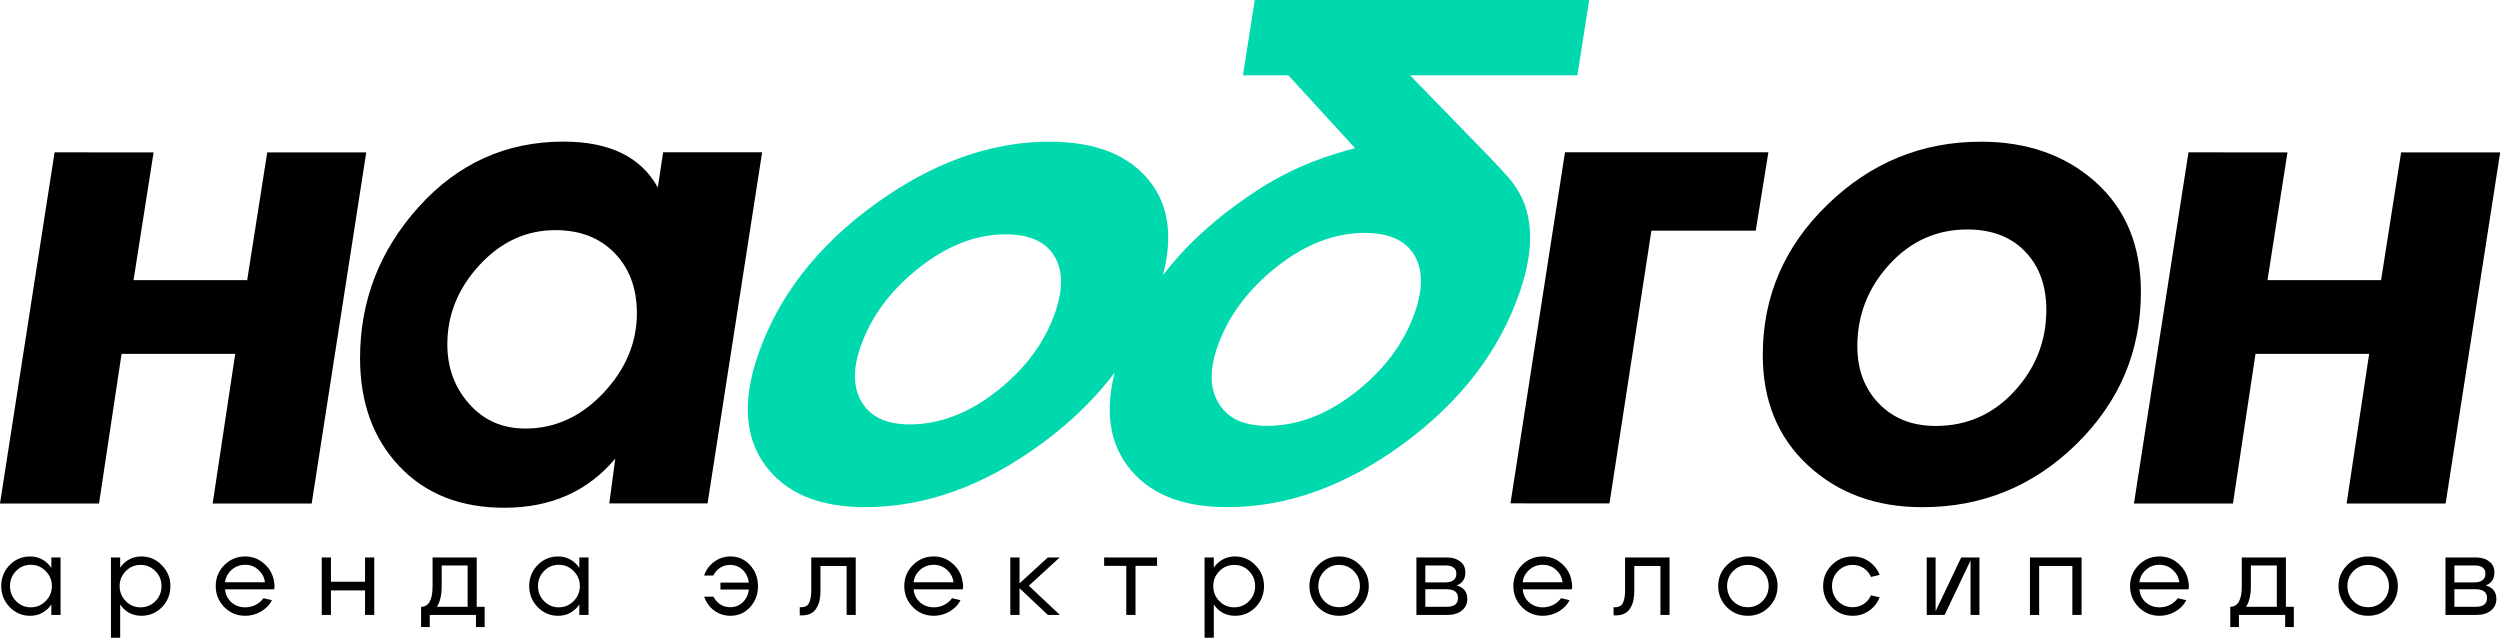
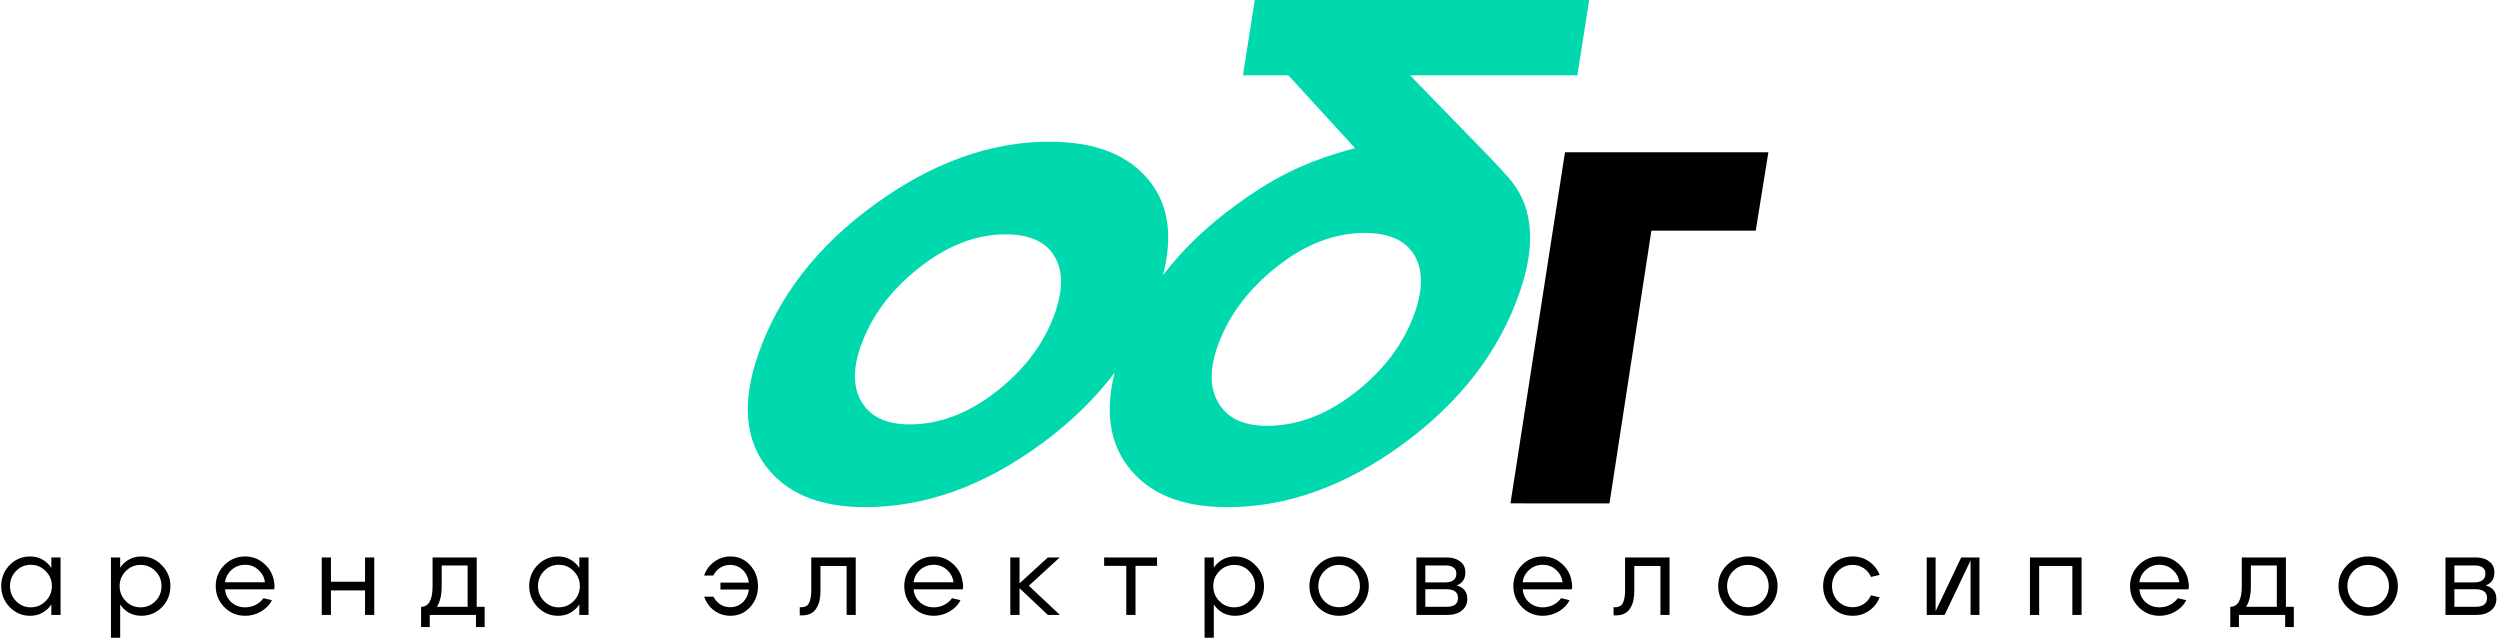
<svg xmlns="http://www.w3.org/2000/svg" width="733.1pt" height="187pt" viewBox="0 0 733.1 187" version="1.1">
  <defs>
    <clipPath id="clip1">
-       <path d="M 625 44 L 733.102 44 L 733.102 148 L 625 148 Z M 625 44 " />
-     </clipPath>
+       </clipPath>
  </defs>
  <g id="surface1">
-     <path style=" stroke:none;fill-rule:evenodd;fill:rgb(0%,0%,0%);fill-opacity:1;" d="M 91.395 147.664 L 62.359 147.664 L 68.973 103.773 L 35.648 103.773 L 29.035 147.648 L 0 147.648 L 16.004 44.676 L 45.039 44.688 L 39.16 82.137 L 72.484 82.145 L 78.363 44.688 L 107.398 44.699 Z M 91.395 147.664 " />
    <path style=" stroke:none;fill-rule:evenodd;fill:rgb(0%,0%,0%);fill-opacity:1;" d="M 514.848 67.645 L 484.254 67.645 L 471.961 147.621 L 442.93 147.605 L 458.918 44.645 L 518.559 44.656 Z M 514.848 67.645 " />
-     <path style=" stroke:none;fill-rule:evenodd;fill:rgb(0%,0%,0%);fill-opacity:1;" d="M 600.066 90.871 C 600.066 83.746 597.984 78.039 593.82 73.734 C 589.656 69.43 584.02 67.289 576.895 67.289 C 567.902 67.289 560.266 70.719 554.02 77.559 C 547.777 84.398 544.645 92.402 544.645 101.535 C 544.645 108.391 546.758 114 550.992 118.363 C 555.227 122.723 560.762 124.906 567.617 124.906 C 576.754 124.906 584.441 121.52 590.688 114.734 C 596.934 107.953 600.066 99.992 600.066 90.855 Z M 580.832 41.547 C 594.469 41.547 605.715 45.512 614.555 53.438 C 623.391 61.371 627.797 72.094 627.797 85.602 C 627.797 103.012 621.48 117.883 608.887 130.23 C 596.285 142.566 581.215 148.742 563.68 148.727 C 550.168 148.727 538.996 144.637 530.156 136.449 C 521.32 128.262 516.914 117.484 516.914 104.098 C 516.914 86.949 523.246 72.234 535.922 59.969 C 548.598 47.688 563.566 41.555 580.848 41.555 Z M 580.832 41.547 " />
    <g clip-path="url(#clip1)" clip-rule="nonzero">
-       <path style=" stroke:none;fill-rule:evenodd;fill:rgb(0%,0%,0%);fill-opacity:1;" d="M 717.148 147.664 L 688.117 147.664 L 694.73 103.773 L 661.402 103.773 L 654.789 147.648 L 625.758 147.648 L 641.746 44.676 L 670.781 44.688 L 664.918 82.137 L 698.227 82.145 L 704.105 44.688 L 733.152 44.699 Z M 717.148 147.664 " />
-     </g>
-     <path style=" stroke:none;fill-rule:evenodd;fill:rgb(0%,0%,0%);fill-opacity:1;" d="M 186.75 91.777 C 186.75 84.555 184.582 78.703 180.234 74.219 C 175.887 69.738 170.109 67.488 162.887 67.488 C 154.316 67.488 146.898 70.902 140.609 77.719 C 134.32 84.539 131.176 92.289 131.176 100.984 C 131.176 107.809 133.312 113.633 137.59 118.445 C 141.867 123.262 147.352 125.668 154.047 125.668 C 162.746 125.668 170.363 122.199 176.922 115.246 C 183.48 108.289 186.766 100.473 186.766 91.762 Z M 207.5 147.621 L 178.664 147.621 L 180.422 134.477 C 172.363 144.094 161.512 148.895 147.875 148.895 C 135.016 148.895 124.746 144.832 117.082 136.719 C 109.422 128.602 105.582 118.035 105.582 105.047 C 105.582 88.164 111.332 73.352 122.832 60.617 C 134.336 47.887 148.469 41.527 165.223 41.527 C 178.734 41.527 187.953 46.016 192.898 54.98 L 194.457 44.656 L 223.488 44.656 L 207.484 147.621 Z M 207.5 147.621 " />
+       </g>
    <path style=" stroke:none;fill-rule:evenodd;fill:rgb(0%,84.764%,68.164%);fill-opacity:1;" d="M 414.617 74.613 C 417.238 78.848 417.352 84.461 414.957 91.438 C 411.855 100.418 406.09 108.234 397.648 114.891 C 389.238 121.547 380.527 124.875 371.574 124.875 C 364.836 124.875 360.133 122.738 357.469 118.445 C 354.777 114.156 354.594 108.645 356.918 101.918 C 359.992 92.938 365.781 85.094 374.223 78.367 C 382.68 71.637 391.32 68.301 400.172 68.301 C 407.168 68.301 411.98 70.391 414.617 74.613 Z M 309.445 91.535 C 306.398 100.375 300.719 108.066 292.418 114.621 C 284.121 121.18 275.551 124.469 266.715 124.449 C 260.086 124.449 255.453 122.344 252.82 118.121 C 250.188 113.898 250.004 108.477 252.281 101.848 C 255.328 93.012 261.008 85.277 269.336 78.664 C 277.66 72.035 286.172 68.719 294.883 68.719 C 301.766 68.719 306.512 70.805 309.102 74.969 C 311.695 79.133 311.809 84.641 309.445 91.535 Z M 466.012 0.008 L 367.949 0.008 L 364.48 22.086 L 377.793 22.086 L 397.379 43.453 C 381.488 47.562 371.844 53.27 362.625 59.98 C 354 66.242 346.805 73.141 341.039 80.68 C 343.945 69.461 342.711 60.383 337.371 53.438 C 331.27 45.523 321.398 41.555 307.758 41.547 C 290.48 41.547 273.398 47.68 256.488 59.953 C 239.594 72.219 228.191 86.934 222.285 104.086 C 217.668 117.453 218.375 128.246 224.395 136.434 C 230.414 144.617 240.172 148.715 253.684 148.715 C 271.23 148.715 288.426 142.551 305.281 130.219 C 313.891 123.914 321.086 116.93 326.863 109.297 C 324.086 120.301 325.305 129.352 330.516 136.434 C 336.535 144.637 346.293 148.715 359.82 148.715 C 377.355 148.742 394.547 142.566 411.387 130.219 C 428.242 117.895 439.672 103.012 445.66 85.602 C 450.336 72.094 449.598 61.371 443.48 53.453 C 441.711 51.16 437.094 46.371 437.094 46.371 L 413.484 22.086 L 462.543 22.086 L 466.012 -0.012 Z M 466.012 0.008 " />
-     <path style=" stroke:none;fill-rule:evenodd;fill:rgb(0%,0%,0%);fill-opacity:1;" d="M 2.84 165.688 C 4.492 164.012 6.488 163.172 8.82 163.172 C 10.156 163.172 11.363 163.48 12.445 164.094 C 13.527 164.688 14.398 165.508 15.055 166.543 L 15.055 163.465 L 17.758 163.465 L 17.758 180.32 L 15.055 180.32 L 15.055 177.234 C 14.398 178.25 13.527 179.066 12.445 179.684 C 11.363 180.277 10.156 180.574 8.82 180.574 C 6.488 180.574 4.492 179.723 2.84 178.027 C 1.188 176.309 0.359 174.258 0.359 171.855 C 0.359 169.438 1.188 167.387 2.84 165.688 Z M 2.934 171.855 C 2.934 173.598 3.527 175.07 4.715 176.277 C 5.902 177.488 7.348 178.094 9.043 178.094 C 10.738 178.094 12.191 177.477 13.402 176.246 C 14.609 175.016 15.215 173.555 15.215 171.855 C 15.215 170.16 14.609 168.699 13.402 167.469 C 12.191 166.238 10.738 165.621 9.043 165.621 C 7.324 165.621 5.871 166.238 4.684 167.469 C 3.52 168.676 2.934 170.141 2.934 171.855 Z M 30.691 180.32 L 2.934 171.855 Z M 32.535 163.465 L 35.242 163.465 L 35.242 166.48 C 35.898 165.469 36.766 164.656 37.848 164.062 C 38.93 163.469 40.129 163.172 41.441 163.172 C 43.797 163.172 45.801 164.031 47.457 165.75 C 49.129 167.445 49.969 169.48 49.969 171.855 C 49.969 174.297 49.141 176.363 47.488 178.059 C 45.832 179.734 43.816 180.574 41.441 180.574 C 40.129 180.574 38.918 180.277 37.816 179.684 C 36.734 179.066 35.875 178.25 35.242 177.234 L 35.242 187 L 32.535 187 Z M 35.082 171.855 C 35.082 173.574 35.676 175.039 36.863 176.246 C 38.051 177.477 39.504 178.094 41.219 178.094 C 42.938 178.094 44.391 177.488 45.578 176.277 C 46.766 175.07 47.359 173.598 47.359 171.855 C 47.359 170.141 46.766 168.676 45.578 167.469 C 44.391 166.262 42.938 165.652 41.219 165.652 C 39.523 165.652 38.07 166.27 36.863 167.5 C 35.676 168.707 35.082 170.16 35.082 171.855 Z M 61.984 180.32 L 35.082 171.855 Z M 65.805 165.688 C 67.477 164.012 69.516 163.172 71.91 163.172 C 74.051 163.172 75.918 163.895 77.508 165.34 C 79.121 166.762 80.074 168.527 80.371 170.648 C 80.457 171.074 80.5 171.484 80.5 171.891 C 80.5 172.207 80.469 172.516 80.402 172.812 L 65.992 172.812 C 66.141 174.383 66.77 175.652 67.871 176.633 C 68.996 177.605 70.34 178.094 71.91 178.094 C 72.992 178.094 74 177.859 74.934 177.391 C 75.887 176.902 76.66 176.246 77.254 175.418 L 79.734 175.992 C 79.059 177.371 77.988 178.484 76.523 179.332 C 75.082 180.16 73.543 180.574 71.91 180.574 C 69.492 180.574 67.445 179.723 65.77 178.027 C 64.098 176.309 63.258 174.258 63.258 171.855 C 63.258 169.438 64.105 167.387 65.805 165.688 Z M 65.992 170.742 L 77.699 170.742 C 77.508 169.301 76.871 168.094 75.793 167.117 C 74.711 166.121 73.406 165.621 71.879 165.621 C 70.332 165.621 69.004 166.121 67.902 167.117 C 66.801 168.094 66.164 169.301 65.992 170.742 Z M 92.504 180.32 L 65.992 170.742 Z M 94.348 180.32 L 94.348 163.465 L 97.051 163.465 L 97.051 170.59 L 107.039 170.59 L 107.039 163.465 L 109.746 163.465 L 109.746 180.32 L 107.039 180.32 L 107.039 173.133 L 97.051 173.133 L 97.051 180.32 Z M 122.68 180.32 L 94.348 180.32 Z M 139.793 177.934 L 142.117 177.934 L 142.117 183.887 L 139.57 183.887 L 139.57 180.32 L 126.02 180.32 L 126.02 183.887 L 123.477 183.887 L 123.477 177.934 C 125.723 177.934 126.848 175.93 126.848 171.922 L 126.848 163.465 L 139.793 163.465 Z M 128.121 177.934 L 137.121 177.934 L 137.121 165.812 L 129.52 165.812 L 129.52 171.855 C 129.52 174.469 129.051 176.492 128.121 177.934 Z M 153.914 180.32 L 128.121 177.934 Z M 157.664 165.688 C 159.32 164.012 161.312 163.172 163.645 163.172 C 164.984 163.172 166.191 163.48 167.273 164.094 C 168.355 164.688 169.223 165.508 169.883 166.543 L 169.883 163.465 L 172.586 163.465 L 172.586 180.32 L 169.883 180.32 L 169.883 177.234 C 169.223 178.25 168.355 179.066 167.273 179.684 C 166.191 180.277 164.984 180.574 163.645 180.574 C 161.312 180.574 159.32 179.723 157.664 178.027 C 156.012 176.309 155.184 174.258 155.184 171.855 C 155.184 169.438 156.012 167.387 157.664 165.688 Z M 157.762 171.855 C 157.762 173.598 158.355 175.07 159.543 176.277 C 160.73 177.488 162.172 178.094 163.867 178.094 C 165.566 178.094 167.02 177.477 168.227 176.246 C 169.438 175.016 170.039 173.555 170.039 171.855 C 170.039 170.16 169.438 168.699 168.227 167.469 C 167.02 166.238 165.566 165.621 163.867 165.621 C 162.152 165.621 160.699 166.238 159.512 167.469 C 158.344 168.676 157.762 170.141 157.762 171.855 Z M 205.348 180.32 L 157.762 171.855 Z M 214.191 163.172 C 216.484 163.172 218.402 164.02 219.949 165.719 C 221.5 167.395 222.273 169.449 222.273 171.891 C 222.273 174.305 221.5 176.363 219.949 178.059 C 218.402 179.734 216.484 180.574 214.191 180.574 C 212.477 180.574 210.906 180.074 209.484 179.078 C 208.086 178.059 207.09 176.691 206.496 174.973 L 209.199 174.973 C 209.664 175.863 210.324 176.605 211.172 177.203 C 212.02 177.773 212.996 178.059 214.098 178.059 C 215.582 178.059 216.82 177.574 217.82 176.598 C 218.816 175.621 219.41 174.383 219.602 172.875 L 211.266 172.875 L 211.266 170.844 L 219.602 170.844 C 219.387 169.312 218.785 168.07 217.785 167.117 C 216.789 166.141 215.559 165.652 214.098 165.652 C 212.996 165.652 212.008 165.941 211.141 166.512 C 210.289 167.09 209.621 167.844 209.133 168.77 L 206.461 168.77 C 207.078 167.055 208.086 165.695 209.484 164.699 C 210.883 163.684 212.453 163.172 214.191 163.172 Z M 233.723 180.32 L 214.191 163.172 Z M 234.52 180.445 L 234.52 178.059 C 235.855 178.145 236.746 177.762 237.191 176.914 C 237.656 176.047 237.891 174.816 237.891 173.227 L 237.891 163.465 L 250.934 163.465 L 250.934 180.32 L 248.262 180.32 L 248.262 165.973 L 240.594 165.973 L 240.594 173.262 C 240.594 174.344 240.5 175.305 240.309 176.152 C 240.117 176.977 239.801 177.742 239.355 178.441 C 238.93 179.141 238.305 179.676 237.477 180.031 C 236.672 180.371 235.684 180.512 234.52 180.445 Z M 263.898 180.32 L 234.52 180.445 Z M 267.719 165.688 C 269.395 164.012 271.43 163.172 273.824 163.172 C 275.969 163.172 277.832 163.895 279.422 165.34 C 281.035 166.762 281.988 168.527 282.285 170.648 C 282.371 171.074 282.414 171.484 282.414 171.891 C 282.414 172.207 282.383 172.516 282.316 172.812 L 267.906 172.812 C 268.055 174.383 268.684 175.652 269.785 176.633 C 270.91 177.605 272.254 178.094 273.824 178.094 C 274.906 178.094 275.914 177.859 276.848 177.391 C 277.801 176.902 278.574 176.246 279.168 175.418 L 281.648 175.992 C 280.973 177.371 279.902 178.484 278.438 179.332 C 276.996 180.16 275.457 180.574 273.824 180.574 C 271.406 180.574 269.359 179.723 267.684 178.027 C 266.012 176.309 265.172 174.258 265.172 171.855 C 265.172 169.438 266.02 167.387 267.719 165.688 Z M 267.906 170.742 L 279.613 170.742 C 279.422 169.301 278.789 168.094 277.707 167.117 C 276.625 166.121 275.32 165.621 273.793 165.621 C 272.246 165.621 270.918 166.121 269.816 167.117 C 268.715 168.094 268.078 169.301 267.906 170.742 Z M 294.418 180.32 L 267.906 170.742 Z M 310.801 180.32 L 307.27 180.32 L 298.969 172.492 L 298.969 180.32 L 296.262 180.32 L 296.262 163.465 L 298.969 163.465 L 298.969 171.062 L 307.27 163.465 L 310.738 163.465 L 301.703 171.762 Z M 322.824 180.32 L 310.801 180.32 Z M 330.266 180.32 L 330.266 165.941 L 323.777 165.941 L 323.777 163.465 L 339.301 163.465 L 339.301 165.941 L 332.973 165.941 L 332.973 180.32 Z M 351.383 180.32 L 330.266 180.32 Z M 353.23 163.465 L 355.934 163.465 L 355.934 166.48 C 356.59 165.469 357.461 164.656 358.543 164.062 C 359.625 163.469 360.82 163.172 362.137 163.172 C 364.488 163.172 366.496 164.031 368.148 165.75 C 369.824 167.445 370.66 169.48 370.66 171.855 C 370.66 174.297 369.836 176.363 368.18 178.059 C 366.527 179.734 364.512 180.574 362.137 180.574 C 360.82 180.574 359.613 180.277 358.512 179.684 C 357.43 179.066 356.57 178.25 355.934 177.234 L 355.934 187 L 353.23 187 Z M 355.773 171.855 C 355.773 173.574 356.367 175.039 357.555 176.246 C 358.742 177.477 360.195 178.094 361.914 178.094 C 363.633 178.094 365.082 177.488 366.273 176.277 C 367.461 175.07 368.055 173.598 368.055 171.855 C 368.055 170.141 367.461 168.676 366.273 167.469 C 365.082 166.262 363.633 165.652 361.914 165.652 C 360.219 165.652 358.766 166.27 357.555 167.5 C 356.367 168.707 355.773 170.16 355.773 171.855 Z M 382.68 180.32 L 355.773 171.855 Z M 386.527 165.719 C 388.203 164.02 390.25 163.172 392.668 163.172 C 395.105 163.172 397.164 164.031 398.84 165.75 C 400.535 167.445 401.383 169.48 401.383 171.855 C 401.383 174.258 400.535 176.309 398.84 178.027 C 397.164 179.723 395.105 180.574 392.668 180.574 C 390.25 180.574 388.191 179.723 386.496 178.027 C 384.82 176.309 383.984 174.258 383.984 171.855 C 383.984 169.465 384.832 167.414 386.527 165.719 Z M 386.59 171.855 C 386.59 173.598 387.176 175.07 388.34 176.277 C 389.527 177.469 390.969 178.059 392.668 178.059 C 394.387 178.059 395.828 177.457 396.992 176.246 C 398.18 175.039 398.773 173.574 398.773 171.855 C 398.773 170.141 398.18 168.676 396.992 167.469 C 395.828 166.262 394.387 165.652 392.668 165.652 C 390.969 165.652 389.527 166.262 388.34 167.469 C 387.176 168.676 386.59 170.141 386.59 171.855 Z M 413.508 180.32 L 386.59 171.855 Z M 415.352 180.32 L 415.352 163.465 L 424.195 163.465 C 425.828 163.465 427.152 163.852 428.172 164.637 C 429.191 165.398 429.699 166.48 429.699 167.883 C 429.699 169.746 428.852 171.012 427.152 171.664 C 429.23 172.262 430.273 173.574 430.273 175.609 C 430.273 177.051 429.73 178.199 428.648 179.051 C 427.59 179.895 426.211 180.32 424.516 180.32 Z M 417.961 170.773 L 423.879 170.773 C 424.875 170.773 425.648 170.562 426.199 170.141 C 426.773 169.719 427.059 169.094 427.059 168.262 C 427.078 167.457 426.816 166.852 426.262 166.449 C 425.734 166.023 424.98 165.812 424.004 165.812 L 417.961 165.812 Z M 417.961 177.934 L 424.227 177.934 C 426.434 177.934 427.535 177.074 427.535 175.355 C 427.535 173.637 426.391 172.781 424.102 172.781 L 417.961 172.781 Z M 442.504 180.32 L 417.961 177.934 Z M 446.32 165.688 C 447.996 164.012 450.031 163.172 452.43 163.172 C 454.57 163.172 456.438 163.895 458.027 165.34 C 459.637 166.762 460.594 168.527 460.891 170.648 C 460.973 171.074 461.016 171.484 461.016 171.891 C 461.016 172.207 460.984 172.516 460.922 172.812 L 446.512 172.812 C 446.66 174.383 447.285 175.652 448.387 176.633 C 449.512 177.605 450.859 178.094 452.43 178.094 C 453.508 178.094 454.516 177.859 455.449 177.391 C 456.406 176.902 457.18 176.246 457.773 175.418 L 460.254 175.992 C 459.574 177.371 458.504 178.484 457.039 179.332 C 455.598 180.16 454.062 180.574 452.43 180.574 C 450.012 180.574 447.965 179.723 446.289 178.027 C 444.613 176.309 443.777 174.258 443.777 171.855 C 443.777 169.438 444.625 167.387 446.32 165.688 Z M 446.512 170.742 L 458.219 170.742 C 458.027 169.301 457.391 168.094 456.309 167.117 C 455.227 166.121 453.922 165.621 452.395 165.621 C 450.848 165.621 449.523 166.121 448.422 167.117 C 447.316 168.094 446.68 169.301 446.512 170.742 Z M 472.367 180.32 L 446.512 170.742 Z M 473.164 180.445 L 473.164 178.059 C 474.5 178.145 475.391 177.762 475.836 176.914 C 476.301 176.047 476.535 174.816 476.535 173.227 L 476.535 163.465 L 489.578 163.465 L 489.578 180.32 L 486.906 180.32 L 486.906 165.973 L 479.238 165.973 L 479.238 173.262 C 479.238 174.344 479.145 175.305 478.953 176.152 C 478.762 176.977 478.445 177.742 478 178.441 C 477.574 179.141 476.949 179.676 476.121 180.031 C 475.316 180.371 474.332 180.512 473.164 180.445 Z M 502.547 180.32 L 473.164 180.445 Z M 506.395 165.719 C 508.07 164.02 510.117 163.172 512.535 163.172 C 514.973 163.172 517.027 164.031 518.703 165.75 C 520.402 167.445 521.25 169.48 521.25 171.855 C 521.25 174.258 520.402 176.309 518.703 178.027 C 517.027 179.723 514.973 180.574 512.535 180.574 C 510.117 180.574 508.059 179.723 506.363 178.027 C 504.688 176.309 503.848 174.258 503.848 171.855 C 503.848 169.465 504.699 167.414 506.395 165.719 Z M 506.457 171.855 C 506.457 173.598 507.039 175.07 508.207 176.277 C 509.395 177.469 510.836 178.059 512.535 178.059 C 514.25 178.059 515.691 177.457 516.859 176.246 C 518.047 175.039 518.641 173.574 518.641 171.855 C 518.641 170.141 518.047 168.676 516.859 167.469 C 515.691 166.262 514.25 165.652 512.535 165.652 C 510.836 165.652 509.395 166.262 508.207 167.469 C 507.039 168.676 506.457 170.141 506.457 171.855 Z M 533.375 180.32 L 506.457 171.855 Z M 537.16 165.688 C 538.836 164.012 540.879 163.172 543.297 163.172 C 545.078 163.172 546.68 163.672 548.102 164.668 C 549.523 165.664 550.551 166.969 551.188 168.582 L 548.645 169.184 C 548.176 168.102 547.465 167.246 546.512 166.609 C 545.559 165.973 544.484 165.652 543.297 165.652 C 541.602 165.652 540.16 166.262 538.973 167.469 C 537.805 168.676 537.223 170.141 537.223 171.855 C 537.223 173.598 537.805 175.07 538.973 176.277 C 540.16 177.469 541.602 178.059 543.297 178.059 C 544.484 178.059 545.559 177.742 546.512 177.105 C 547.488 176.469 548.195 175.621 548.645 174.562 L 551.188 175.164 C 550.551 176.777 549.523 178.082 548.102 179.078 C 546.68 180.074 545.078 180.574 543.297 180.574 C 540.84 180.574 538.77 179.719 537.094 177.996 C 535.441 176.277 534.613 174.23 534.613 171.855 C 534.613 169.438 535.461 167.387 537.16 165.688 Z M 563.145 180.32 L 537.16 165.688 Z M 580.449 163.465 L 580.449 180.32 L 577.844 180.32 L 577.844 164.352 L 570.238 180.32 L 564.992 180.32 L 564.992 163.465 L 567.598 163.465 L 567.598 179.238 L 575.105 163.465 Z M 593.414 180.32 L 580.449 163.465 Z M 595.262 180.32 L 595.262 163.465 L 610.402 163.465 L 610.402 180.32 L 607.699 180.32 L 607.699 165.973 L 597.965 165.973 L 597.965 180.32 Z M 623.344 180.32 L 595.262 180.32 Z M 627.16 165.688 C 628.836 164.012 630.871 163.172 633.27 163.172 C 635.41 163.172 637.277 163.895 638.867 165.34 C 640.477 166.762 641.434 168.527 641.73 170.648 C 641.812 171.074 641.855 171.484 641.855 171.891 C 641.855 172.207 641.824 172.516 641.762 172.812 L 627.352 172.812 C 627.5 174.383 628.125 175.652 629.227 176.633 C 630.352 177.605 631.699 178.094 633.27 178.094 C 634.348 178.094 635.355 177.859 636.289 177.391 C 637.246 176.902 638.02 176.246 638.613 175.418 L 641.094 175.992 C 640.414 177.371 639.344 178.484 637.879 179.332 C 636.438 180.16 634.902 180.574 633.27 180.574 C 630.852 180.574 628.805 179.723 627.129 178.027 C 625.453 176.309 624.617 174.258 624.617 171.855 C 624.617 169.438 625.465 167.387 627.16 165.688 Z M 627.352 170.742 L 639.059 170.742 C 638.867 169.301 638.23 168.094 637.148 167.117 C 636.066 166.121 634.762 165.621 633.234 165.621 C 631.688 165.621 630.363 166.121 629.262 167.117 C 628.156 168.094 627.52 169.301 627.352 170.742 Z M 653.207 180.32 L 627.352 170.742 Z M 670.324 177.934 L 672.645 177.934 L 672.645 183.887 L 670.102 183.887 L 670.102 180.32 L 656.547 180.32 L 656.547 183.887 L 654.004 183.887 L 654.004 177.934 C 656.25 177.934 657.375 175.93 657.375 171.922 L 657.375 163.465 L 670.324 163.465 Z M 658.648 177.934 L 667.652 177.934 L 667.652 165.812 L 660.047 165.812 L 660.047 171.855 C 660.047 174.469 659.582 176.492 658.648 177.934 Z M 684.441 180.32 L 658.648 177.934 Z M 688.289 165.719 C 689.965 164.02 692.012 163.172 694.43 163.172 C 696.867 163.172 698.926 164.031 700.602 165.75 C 702.297 167.445 703.145 169.48 703.145 171.855 C 703.145 174.258 702.297 176.309 700.602 178.027 C 698.926 179.723 696.867 180.574 694.43 180.574 C 692.012 180.574 689.953 179.723 688.258 178.027 C 686.582 176.309 685.746 174.258 685.746 171.855 C 685.746 169.465 686.594 167.414 688.289 165.719 Z M 688.355 171.855 C 688.355 173.598 688.938 175.07 690.102 176.277 C 691.289 177.469 692.734 178.059 694.43 178.059 C 696.148 178.059 697.59 177.457 698.754 176.246 C 699.941 175.039 700.535 173.574 700.535 171.855 C 700.535 170.141 699.941 168.676 698.754 167.469 C 697.59 166.262 696.148 165.652 694.43 165.652 C 692.734 165.652 691.289 166.262 690.102 167.469 C 688.938 168.676 688.355 170.141 688.355 171.855 Z M 715.27 180.32 L 688.355 171.855 Z M 717.113 180.32 L 717.113 163.465 L 725.957 163.465 C 727.59 163.465 728.918 163.852 729.934 164.637 C 730.953 165.398 731.461 166.48 731.461 167.883 C 731.461 169.746 730.613 171.012 728.918 171.664 C 730.996 172.262 732.035 173.574 732.035 175.609 C 732.035 177.051 731.492 178.199 730.41 179.051 C 729.352 179.895 727.973 180.32 726.277 180.32 Z M 719.723 170.773 L 725.641 170.773 C 726.637 170.773 727.41 170.562 727.961 170.141 C 728.535 169.719 728.82 169.094 728.82 168.262 C 728.844 167.457 728.578 166.852 728.027 166.449 C 727.496 166.023 726.742 165.812 725.766 165.812 L 719.723 165.812 Z M 719.723 177.934 L 725.988 177.934 C 728.195 177.934 729.297 177.074 729.297 175.355 C 729.297 173.637 728.152 172.781 725.863 172.781 L 719.723 172.781 Z M 719.723 177.934 " />
+     <path style=" stroke:none;fill-rule:evenodd;fill:rgb(0%,0%,0%);fill-opacity:1;" d="M 2.84 165.688 C 4.492 164.012 6.488 163.172 8.82 163.172 C 10.156 163.172 11.363 163.48 12.445 164.094 C 13.527 164.688 14.398 165.508 15.055 166.543 L 15.055 163.465 L 17.758 163.465 L 17.758 180.32 L 15.055 180.32 L 15.055 177.234 C 14.398 178.25 13.527 179.066 12.445 179.684 C 11.363 180.277 10.156 180.574 8.82 180.574 C 6.488 180.574 4.492 179.723 2.84 178.027 C 1.188 176.309 0.359 174.258 0.359 171.855 C 0.359 169.438 1.188 167.387 2.84 165.688 Z M 2.934 171.855 C 2.934 173.598 3.527 175.07 4.715 176.277 C 5.902 177.488 7.348 178.094 9.043 178.094 C 10.738 178.094 12.191 177.477 13.402 176.246 C 14.609 175.016 15.215 173.555 15.215 171.855 C 15.215 170.16 14.609 168.699 13.402 167.469 C 12.191 166.238 10.738 165.621 9.043 165.621 C 7.324 165.621 5.871 166.238 4.684 167.469 C 3.52 168.676 2.934 170.141 2.934 171.855 Z M 30.691 180.32 L 2.934 171.855 Z M 32.535 163.465 L 35.242 163.465 L 35.242 166.48 C 35.898 165.469 36.766 164.656 37.848 164.062 C 38.93 163.469 40.129 163.172 41.441 163.172 C 43.797 163.172 45.801 164.031 47.457 165.75 C 49.129 167.445 49.969 169.48 49.969 171.855 C 49.969 174.297 49.141 176.363 47.488 178.059 C 45.832 179.734 43.816 180.574 41.441 180.574 C 40.129 180.574 38.918 180.277 37.816 179.684 C 36.734 179.066 35.875 178.25 35.242 177.234 L 35.242 187 L 32.535 187 Z M 35.082 171.855 C 35.082 173.574 35.676 175.039 36.863 176.246 C 38.051 177.477 39.504 178.094 41.219 178.094 C 42.938 178.094 44.391 177.488 45.578 176.277 C 46.766 175.07 47.359 173.598 47.359 171.855 C 47.359 170.141 46.766 168.676 45.578 167.469 C 44.391 166.262 42.938 165.652 41.219 165.652 C 39.523 165.652 38.07 166.27 36.863 167.5 C 35.676 168.707 35.082 170.16 35.082 171.855 Z M 61.984 180.32 L 35.082 171.855 Z M 65.805 165.688 C 67.477 164.012 69.516 163.172 71.91 163.172 C 74.051 163.172 75.918 163.895 77.508 165.34 C 79.121 166.762 80.074 168.527 80.371 170.648 C 80.457 171.074 80.5 171.484 80.5 171.891 C 80.5 172.207 80.469 172.516 80.402 172.812 L 65.992 172.812 C 66.141 174.383 66.77 175.652 67.871 176.633 C 68.996 177.605 70.34 178.094 71.91 178.094 C 72.992 178.094 74 177.859 74.934 177.391 C 75.887 176.902 76.66 176.246 77.254 175.418 L 79.734 175.992 C 79.059 177.371 77.988 178.484 76.523 179.332 C 75.082 180.16 73.543 180.574 71.91 180.574 C 69.492 180.574 67.445 179.723 65.77 178.027 C 64.098 176.309 63.258 174.258 63.258 171.855 C 63.258 169.438 64.105 167.387 65.805 165.688 Z M 65.992 170.742 L 77.699 170.742 C 77.508 169.301 76.871 168.094 75.793 167.117 C 74.711 166.121 73.406 165.621 71.879 165.621 C 70.332 165.621 69.004 166.121 67.902 167.117 C 66.801 168.094 66.164 169.301 65.992 170.742 Z M 92.504 180.32 L 65.992 170.742 Z M 94.348 180.32 L 94.348 163.465 L 97.051 163.465 L 97.051 170.59 L 107.039 170.59 L 107.039 163.465 L 109.746 163.465 L 109.746 180.32 L 107.039 180.32 L 107.039 173.133 L 97.051 173.133 L 97.051 180.32 Z M 122.68 180.32 L 94.348 180.32 Z M 139.793 177.934 L 142.117 177.934 L 142.117 183.887 L 139.57 183.887 L 139.57 180.32 L 126.02 180.32 L 126.02 183.887 L 123.477 183.887 L 123.477 177.934 C 125.723 177.934 126.848 175.93 126.848 171.922 L 126.848 163.465 L 139.793 163.465 Z M 128.121 177.934 L 137.121 177.934 L 137.121 165.812 L 129.52 165.812 L 129.52 171.855 C 129.52 174.469 129.051 176.492 128.121 177.934 Z M 153.914 180.32 L 128.121 177.934 Z M 157.664 165.688 C 159.32 164.012 161.312 163.172 163.645 163.172 C 164.984 163.172 166.191 163.48 167.273 164.094 C 168.355 164.688 169.223 165.508 169.883 166.543 L 169.883 163.465 L 172.586 163.465 L 172.586 180.32 L 169.883 180.32 L 169.883 177.234 C 169.223 178.25 168.355 179.066 167.273 179.684 C 166.191 180.277 164.984 180.574 163.645 180.574 C 161.312 180.574 159.32 179.723 157.664 178.027 C 156.012 176.309 155.184 174.258 155.184 171.855 C 155.184 169.438 156.012 167.387 157.664 165.688 Z M 157.762 171.855 C 157.762 173.598 158.355 175.07 159.543 176.277 C 160.73 177.488 162.172 178.094 163.867 178.094 C 165.566 178.094 167.02 177.477 168.227 176.246 C 169.438 175.016 170.039 173.555 170.039 171.855 C 170.039 170.16 169.438 168.699 168.227 167.469 C 167.02 166.238 165.566 165.621 163.867 165.621 C 162.152 165.621 160.699 166.238 159.512 167.469 C 158.344 168.676 157.762 170.141 157.762 171.855 Z M 205.348 180.32 L 157.762 171.855 Z M 214.191 163.172 C 216.484 163.172 218.402 164.02 219.949 165.719 C 221.5 167.395 222.273 169.449 222.273 171.891 C 222.273 174.305 221.5 176.363 219.949 178.059 C 218.402 179.734 216.484 180.574 214.191 180.574 C 212.477 180.574 210.906 180.074 209.484 179.078 C 208.086 178.059 207.09 176.691 206.496 174.973 L 209.199 174.973 C 209.664 175.863 210.324 176.605 211.172 177.203 C 212.02 177.773 212.996 178.059 214.098 178.059 C 215.582 178.059 216.82 177.574 217.82 176.598 C 218.816 175.621 219.41 174.383 219.602 172.875 L 211.266 172.875 L 211.266 170.844 L 219.602 170.844 C 219.387 169.312 218.785 168.07 217.785 167.117 C 216.789 166.141 215.559 165.652 214.098 165.652 C 212.996 165.652 212.008 165.941 211.141 166.512 C 210.289 167.09 209.621 167.844 209.133 168.77 L 206.461 168.77 C 207.078 167.055 208.086 165.695 209.484 164.699 C 210.883 163.684 212.453 163.172 214.191 163.172 Z M 233.723 180.32 L 214.191 163.172 Z M 234.52 180.445 L 234.52 178.059 C 235.855 178.145 236.746 177.762 237.191 176.914 C 237.656 176.047 237.891 174.816 237.891 173.227 L 237.891 163.465 L 250.934 163.465 L 250.934 180.32 L 248.262 180.32 L 248.262 165.973 L 240.594 165.973 L 240.594 173.262 C 240.594 174.344 240.5 175.305 240.309 176.152 C 240.117 176.977 239.801 177.742 239.355 178.441 C 238.93 179.141 238.305 179.676 237.477 180.031 C 236.672 180.371 235.684 180.512 234.52 180.445 Z M 263.898 180.32 L 234.52 180.445 Z M 267.719 165.688 C 269.395 164.012 271.43 163.172 273.824 163.172 C 275.969 163.172 277.832 163.895 279.422 165.34 C 281.035 166.762 281.988 168.527 282.285 170.648 C 282.371 171.074 282.414 171.484 282.414 171.891 C 282.414 172.207 282.383 172.516 282.316 172.812 L 267.906 172.812 C 268.055 174.383 268.684 175.652 269.785 176.633 C 270.91 177.605 272.254 178.094 273.824 178.094 C 274.906 178.094 275.914 177.859 276.848 177.391 C 277.801 176.902 278.574 176.246 279.168 175.418 L 281.648 175.992 C 280.973 177.371 279.902 178.484 278.438 179.332 C 276.996 180.16 275.457 180.574 273.824 180.574 C 271.406 180.574 269.359 179.723 267.684 178.027 C 266.012 176.309 265.172 174.258 265.172 171.855 C 265.172 169.438 266.02 167.387 267.719 165.688 Z M 267.906 170.742 L 279.613 170.742 C 279.422 169.301 278.789 168.094 277.707 167.117 C 276.625 166.121 275.32 165.621 273.793 165.621 C 272.246 165.621 270.918 166.121 269.816 167.117 C 268.715 168.094 268.078 169.301 267.906 170.742 Z M 294.418 180.32 L 267.906 170.742 Z M 310.801 180.32 L 307.27 180.32 L 298.969 172.492 L 298.969 180.32 L 296.262 180.32 L 296.262 163.465 L 298.969 163.465 L 298.969 171.062 L 307.27 163.465 L 310.738 163.465 L 301.703 171.762 Z M 322.824 180.32 L 310.801 180.32 Z M 330.266 180.32 L 330.266 165.941 L 323.777 165.941 L 323.777 163.465 L 339.301 163.465 L 339.301 165.941 L 332.973 165.941 L 332.973 180.32 Z M 351.383 180.32 L 330.266 180.32 Z M 353.23 163.465 L 355.934 163.465 L 355.934 166.48 C 356.59 165.469 357.461 164.656 358.543 164.062 C 359.625 163.469 360.82 163.172 362.137 163.172 C 364.488 163.172 366.496 164.031 368.148 165.75 C 369.824 167.445 370.66 169.48 370.66 171.855 C 370.66 174.297 369.836 176.363 368.18 178.059 C 366.527 179.734 364.512 180.574 362.137 180.574 C 360.82 180.574 359.613 180.277 358.512 179.684 C 357.43 179.066 356.57 178.25 355.934 177.234 L 355.934 187 L 353.23 187 Z M 355.773 171.855 C 355.773 173.574 356.367 175.039 357.555 176.246 C 358.742 177.477 360.195 178.094 361.914 178.094 C 363.633 178.094 365.082 177.488 366.273 176.277 C 367.461 175.07 368.055 173.598 368.055 171.855 C 368.055 170.141 367.461 168.676 366.273 167.469 C 365.082 166.262 363.633 165.652 361.914 165.652 C 360.219 165.652 358.766 166.27 357.555 167.5 C 356.367 168.707 355.773 170.16 355.773 171.855 Z M 382.68 180.32 L 355.773 171.855 Z M 386.527 165.719 C 388.203 164.02 390.25 163.172 392.668 163.172 C 395.105 163.172 397.164 164.031 398.84 165.75 C 400.535 167.445 401.383 169.48 401.383 171.855 C 401.383 174.258 400.535 176.309 398.84 178.027 C 397.164 179.723 395.105 180.574 392.668 180.574 C 390.25 180.574 388.191 179.723 386.496 178.027 C 384.82 176.309 383.984 174.258 383.984 171.855 C 383.984 169.465 384.832 167.414 386.527 165.719 Z M 386.59 171.855 C 386.59 173.598 387.176 175.07 388.34 176.277 C 389.527 177.469 390.969 178.059 392.668 178.059 C 394.387 178.059 395.828 177.457 396.992 176.246 C 398.18 175.039 398.773 173.574 398.773 171.855 C 398.773 170.141 398.18 168.676 396.992 167.469 C 395.828 166.262 394.387 165.652 392.668 165.652 C 390.969 165.652 389.527 166.262 388.34 167.469 C 387.176 168.676 386.59 170.141 386.59 171.855 Z M 413.508 180.32 L 386.59 171.855 Z M 415.352 180.32 L 415.352 163.465 L 424.195 163.465 C 425.828 163.465 427.152 163.852 428.172 164.637 C 429.191 165.398 429.699 166.48 429.699 167.883 C 429.699 169.746 428.852 171.012 427.152 171.664 C 429.23 172.262 430.273 173.574 430.273 175.609 C 430.273 177.051 429.73 178.199 428.648 179.051 C 427.59 179.895 426.211 180.32 424.516 180.32 Z M 417.961 170.773 L 423.879 170.773 C 424.875 170.773 425.648 170.562 426.199 170.141 C 426.773 169.719 427.059 169.094 427.059 168.262 C 427.078 167.457 426.816 166.852 426.262 166.449 C 425.734 166.023 424.98 165.812 424.004 165.812 L 417.961 165.812 Z M 417.961 177.934 L 424.227 177.934 C 426.434 177.934 427.535 177.074 427.535 175.355 C 427.535 173.637 426.391 172.781 424.102 172.781 L 417.961 172.781 Z M 442.504 180.32 L 417.961 177.934 Z M 446.32 165.688 C 447.996 164.012 450.031 163.172 452.43 163.172 C 454.57 163.172 456.438 163.895 458.027 165.34 C 459.637 166.762 460.594 168.527 460.891 170.648 C 460.973 171.074 461.016 171.484 461.016 171.891 C 461.016 172.207 460.984 172.516 460.922 172.812 L 446.512 172.812 C 446.66 174.383 447.285 175.652 448.387 176.633 C 449.512 177.605 450.859 178.094 452.43 178.094 C 453.508 178.094 454.516 177.859 455.449 177.391 C 456.406 176.902 457.18 176.246 457.773 175.418 L 460.254 175.992 C 459.574 177.371 458.504 178.484 457.039 179.332 C 455.598 180.16 454.062 180.574 452.43 180.574 C 450.012 180.574 447.965 179.723 446.289 178.027 C 444.613 176.309 443.777 174.258 443.777 171.855 C 443.777 169.438 444.625 167.387 446.32 165.688 Z M 446.512 170.742 L 458.219 170.742 C 458.027 169.301 457.391 168.094 456.309 167.117 C 455.227 166.121 453.922 165.621 452.395 165.621 C 450.848 165.621 449.523 166.121 448.422 167.117 C 447.316 168.094 446.68 169.301 446.512 170.742 Z M 472.367 180.32 L 446.512 170.742 M 473.164 180.445 L 473.164 178.059 C 474.5 178.145 475.391 177.762 475.836 176.914 C 476.301 176.047 476.535 174.816 476.535 173.227 L 476.535 163.465 L 489.578 163.465 L 489.578 180.32 L 486.906 180.32 L 486.906 165.973 L 479.238 165.973 L 479.238 173.262 C 479.238 174.344 479.145 175.305 478.953 176.152 C 478.762 176.977 478.445 177.742 478 178.441 C 477.574 179.141 476.949 179.676 476.121 180.031 C 475.316 180.371 474.332 180.512 473.164 180.445 Z M 502.547 180.32 L 473.164 180.445 Z M 506.395 165.719 C 508.07 164.02 510.117 163.172 512.535 163.172 C 514.973 163.172 517.027 164.031 518.703 165.75 C 520.402 167.445 521.25 169.48 521.25 171.855 C 521.25 174.258 520.402 176.309 518.703 178.027 C 517.027 179.723 514.973 180.574 512.535 180.574 C 510.117 180.574 508.059 179.723 506.363 178.027 C 504.688 176.309 503.848 174.258 503.848 171.855 C 503.848 169.465 504.699 167.414 506.395 165.719 Z M 506.457 171.855 C 506.457 173.598 507.039 175.07 508.207 176.277 C 509.395 177.469 510.836 178.059 512.535 178.059 C 514.25 178.059 515.691 177.457 516.859 176.246 C 518.047 175.039 518.641 173.574 518.641 171.855 C 518.641 170.141 518.047 168.676 516.859 167.469 C 515.691 166.262 514.25 165.652 512.535 165.652 C 510.836 165.652 509.395 166.262 508.207 167.469 C 507.039 168.676 506.457 170.141 506.457 171.855 Z M 533.375 180.32 L 506.457 171.855 Z M 537.16 165.688 C 538.836 164.012 540.879 163.172 543.297 163.172 C 545.078 163.172 546.68 163.672 548.102 164.668 C 549.523 165.664 550.551 166.969 551.188 168.582 L 548.645 169.184 C 548.176 168.102 547.465 167.246 546.512 166.609 C 545.559 165.973 544.484 165.652 543.297 165.652 C 541.602 165.652 540.16 166.262 538.973 167.469 C 537.805 168.676 537.223 170.141 537.223 171.855 C 537.223 173.598 537.805 175.07 538.973 176.277 C 540.16 177.469 541.602 178.059 543.297 178.059 C 544.484 178.059 545.559 177.742 546.512 177.105 C 547.488 176.469 548.195 175.621 548.645 174.562 L 551.188 175.164 C 550.551 176.777 549.523 178.082 548.102 179.078 C 546.68 180.074 545.078 180.574 543.297 180.574 C 540.84 180.574 538.77 179.719 537.094 177.996 C 535.441 176.277 534.613 174.23 534.613 171.855 C 534.613 169.438 535.461 167.387 537.16 165.688 Z M 563.145 180.32 L 537.16 165.688 Z M 580.449 163.465 L 580.449 180.32 L 577.844 180.32 L 577.844 164.352 L 570.238 180.32 L 564.992 180.32 L 564.992 163.465 L 567.598 163.465 L 567.598 179.238 L 575.105 163.465 Z M 593.414 180.32 L 580.449 163.465 Z M 595.262 180.32 L 595.262 163.465 L 610.402 163.465 L 610.402 180.32 L 607.699 180.32 L 607.699 165.973 L 597.965 165.973 L 597.965 180.32 Z M 623.344 180.32 L 595.262 180.32 Z M 627.16 165.688 C 628.836 164.012 630.871 163.172 633.27 163.172 C 635.41 163.172 637.277 163.895 638.867 165.34 C 640.477 166.762 641.434 168.527 641.73 170.648 C 641.812 171.074 641.855 171.484 641.855 171.891 C 641.855 172.207 641.824 172.516 641.762 172.812 L 627.352 172.812 C 627.5 174.383 628.125 175.652 629.227 176.633 C 630.352 177.605 631.699 178.094 633.27 178.094 C 634.348 178.094 635.355 177.859 636.289 177.391 C 637.246 176.902 638.02 176.246 638.613 175.418 L 641.094 175.992 C 640.414 177.371 639.344 178.484 637.879 179.332 C 636.438 180.16 634.902 180.574 633.27 180.574 C 630.852 180.574 628.805 179.723 627.129 178.027 C 625.453 176.309 624.617 174.258 624.617 171.855 C 624.617 169.438 625.465 167.387 627.16 165.688 Z M 627.352 170.742 L 639.059 170.742 C 638.867 169.301 638.23 168.094 637.148 167.117 C 636.066 166.121 634.762 165.621 633.234 165.621 C 631.688 165.621 630.363 166.121 629.262 167.117 C 628.156 168.094 627.52 169.301 627.352 170.742 Z M 653.207 180.32 L 627.352 170.742 Z M 670.324 177.934 L 672.645 177.934 L 672.645 183.887 L 670.102 183.887 L 670.102 180.32 L 656.547 180.32 L 656.547 183.887 L 654.004 183.887 L 654.004 177.934 C 656.25 177.934 657.375 175.93 657.375 171.922 L 657.375 163.465 L 670.324 163.465 Z M 658.648 177.934 L 667.652 177.934 L 667.652 165.812 L 660.047 165.812 L 660.047 171.855 C 660.047 174.469 659.582 176.492 658.648 177.934 Z M 684.441 180.32 L 658.648 177.934 Z M 688.289 165.719 C 689.965 164.02 692.012 163.172 694.43 163.172 C 696.867 163.172 698.926 164.031 700.602 165.75 C 702.297 167.445 703.145 169.48 703.145 171.855 C 703.145 174.258 702.297 176.309 700.602 178.027 C 698.926 179.723 696.867 180.574 694.43 180.574 C 692.012 180.574 689.953 179.723 688.258 178.027 C 686.582 176.309 685.746 174.258 685.746 171.855 C 685.746 169.465 686.594 167.414 688.289 165.719 Z M 688.355 171.855 C 688.355 173.598 688.938 175.07 690.102 176.277 C 691.289 177.469 692.734 178.059 694.43 178.059 C 696.148 178.059 697.59 177.457 698.754 176.246 C 699.941 175.039 700.535 173.574 700.535 171.855 C 700.535 170.141 699.941 168.676 698.754 167.469 C 697.59 166.262 696.148 165.652 694.43 165.652 C 692.734 165.652 691.289 166.262 690.102 167.469 C 688.938 168.676 688.355 170.141 688.355 171.855 Z M 715.27 180.32 L 688.355 171.855 Z M 717.113 180.32 L 717.113 163.465 L 725.957 163.465 C 727.59 163.465 728.918 163.852 729.934 164.637 C 730.953 165.398 731.461 166.48 731.461 167.883 C 731.461 169.746 730.613 171.012 728.918 171.664 C 730.996 172.262 732.035 173.574 732.035 175.609 C 732.035 177.051 731.492 178.199 730.41 179.051 C 729.352 179.895 727.973 180.32 726.277 180.32 Z M 719.723 170.773 L 725.641 170.773 C 726.637 170.773 727.41 170.562 727.961 170.141 C 728.535 169.719 728.82 169.094 728.82 168.262 C 728.844 167.457 728.578 166.852 728.027 166.449 C 727.496 166.023 726.742 165.812 725.766 165.812 L 719.723 165.812 Z M 719.723 177.934 L 725.988 177.934 C 728.195 177.934 729.297 177.074 729.297 175.355 C 729.297 173.637 728.152 172.781 725.863 172.781 L 719.723 172.781 Z M 719.723 177.934 " />
  </g>
</svg>